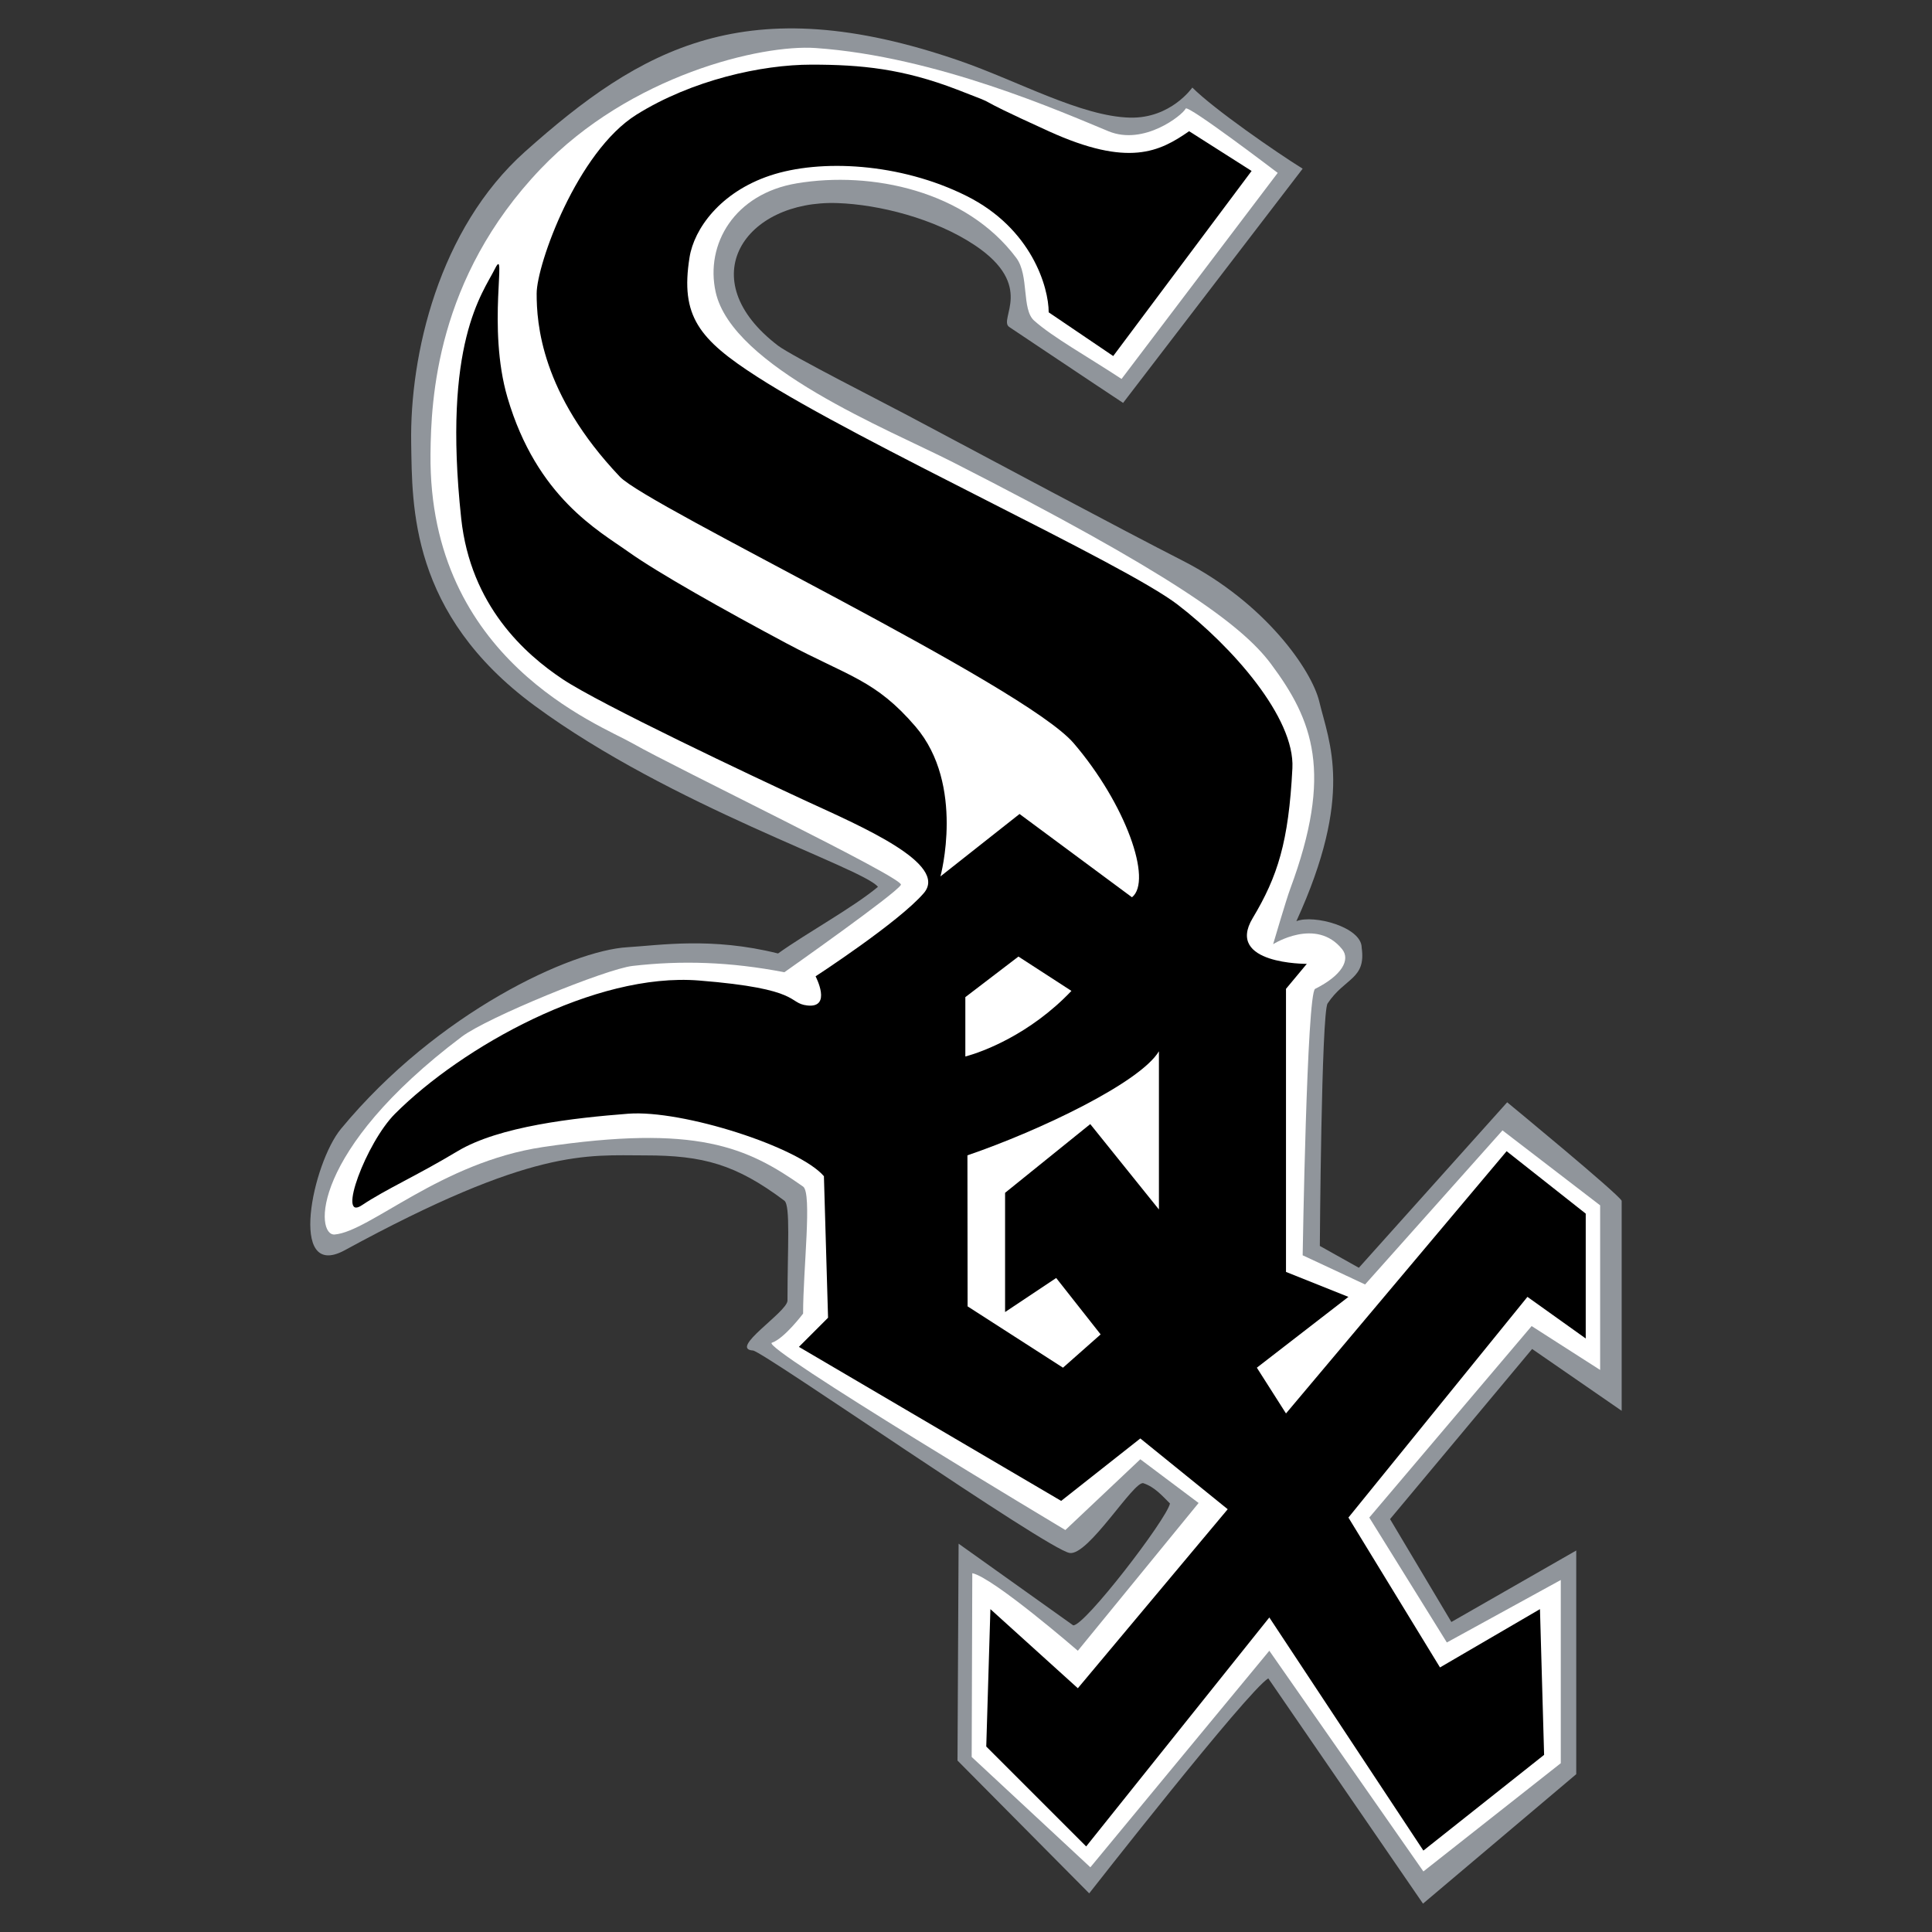
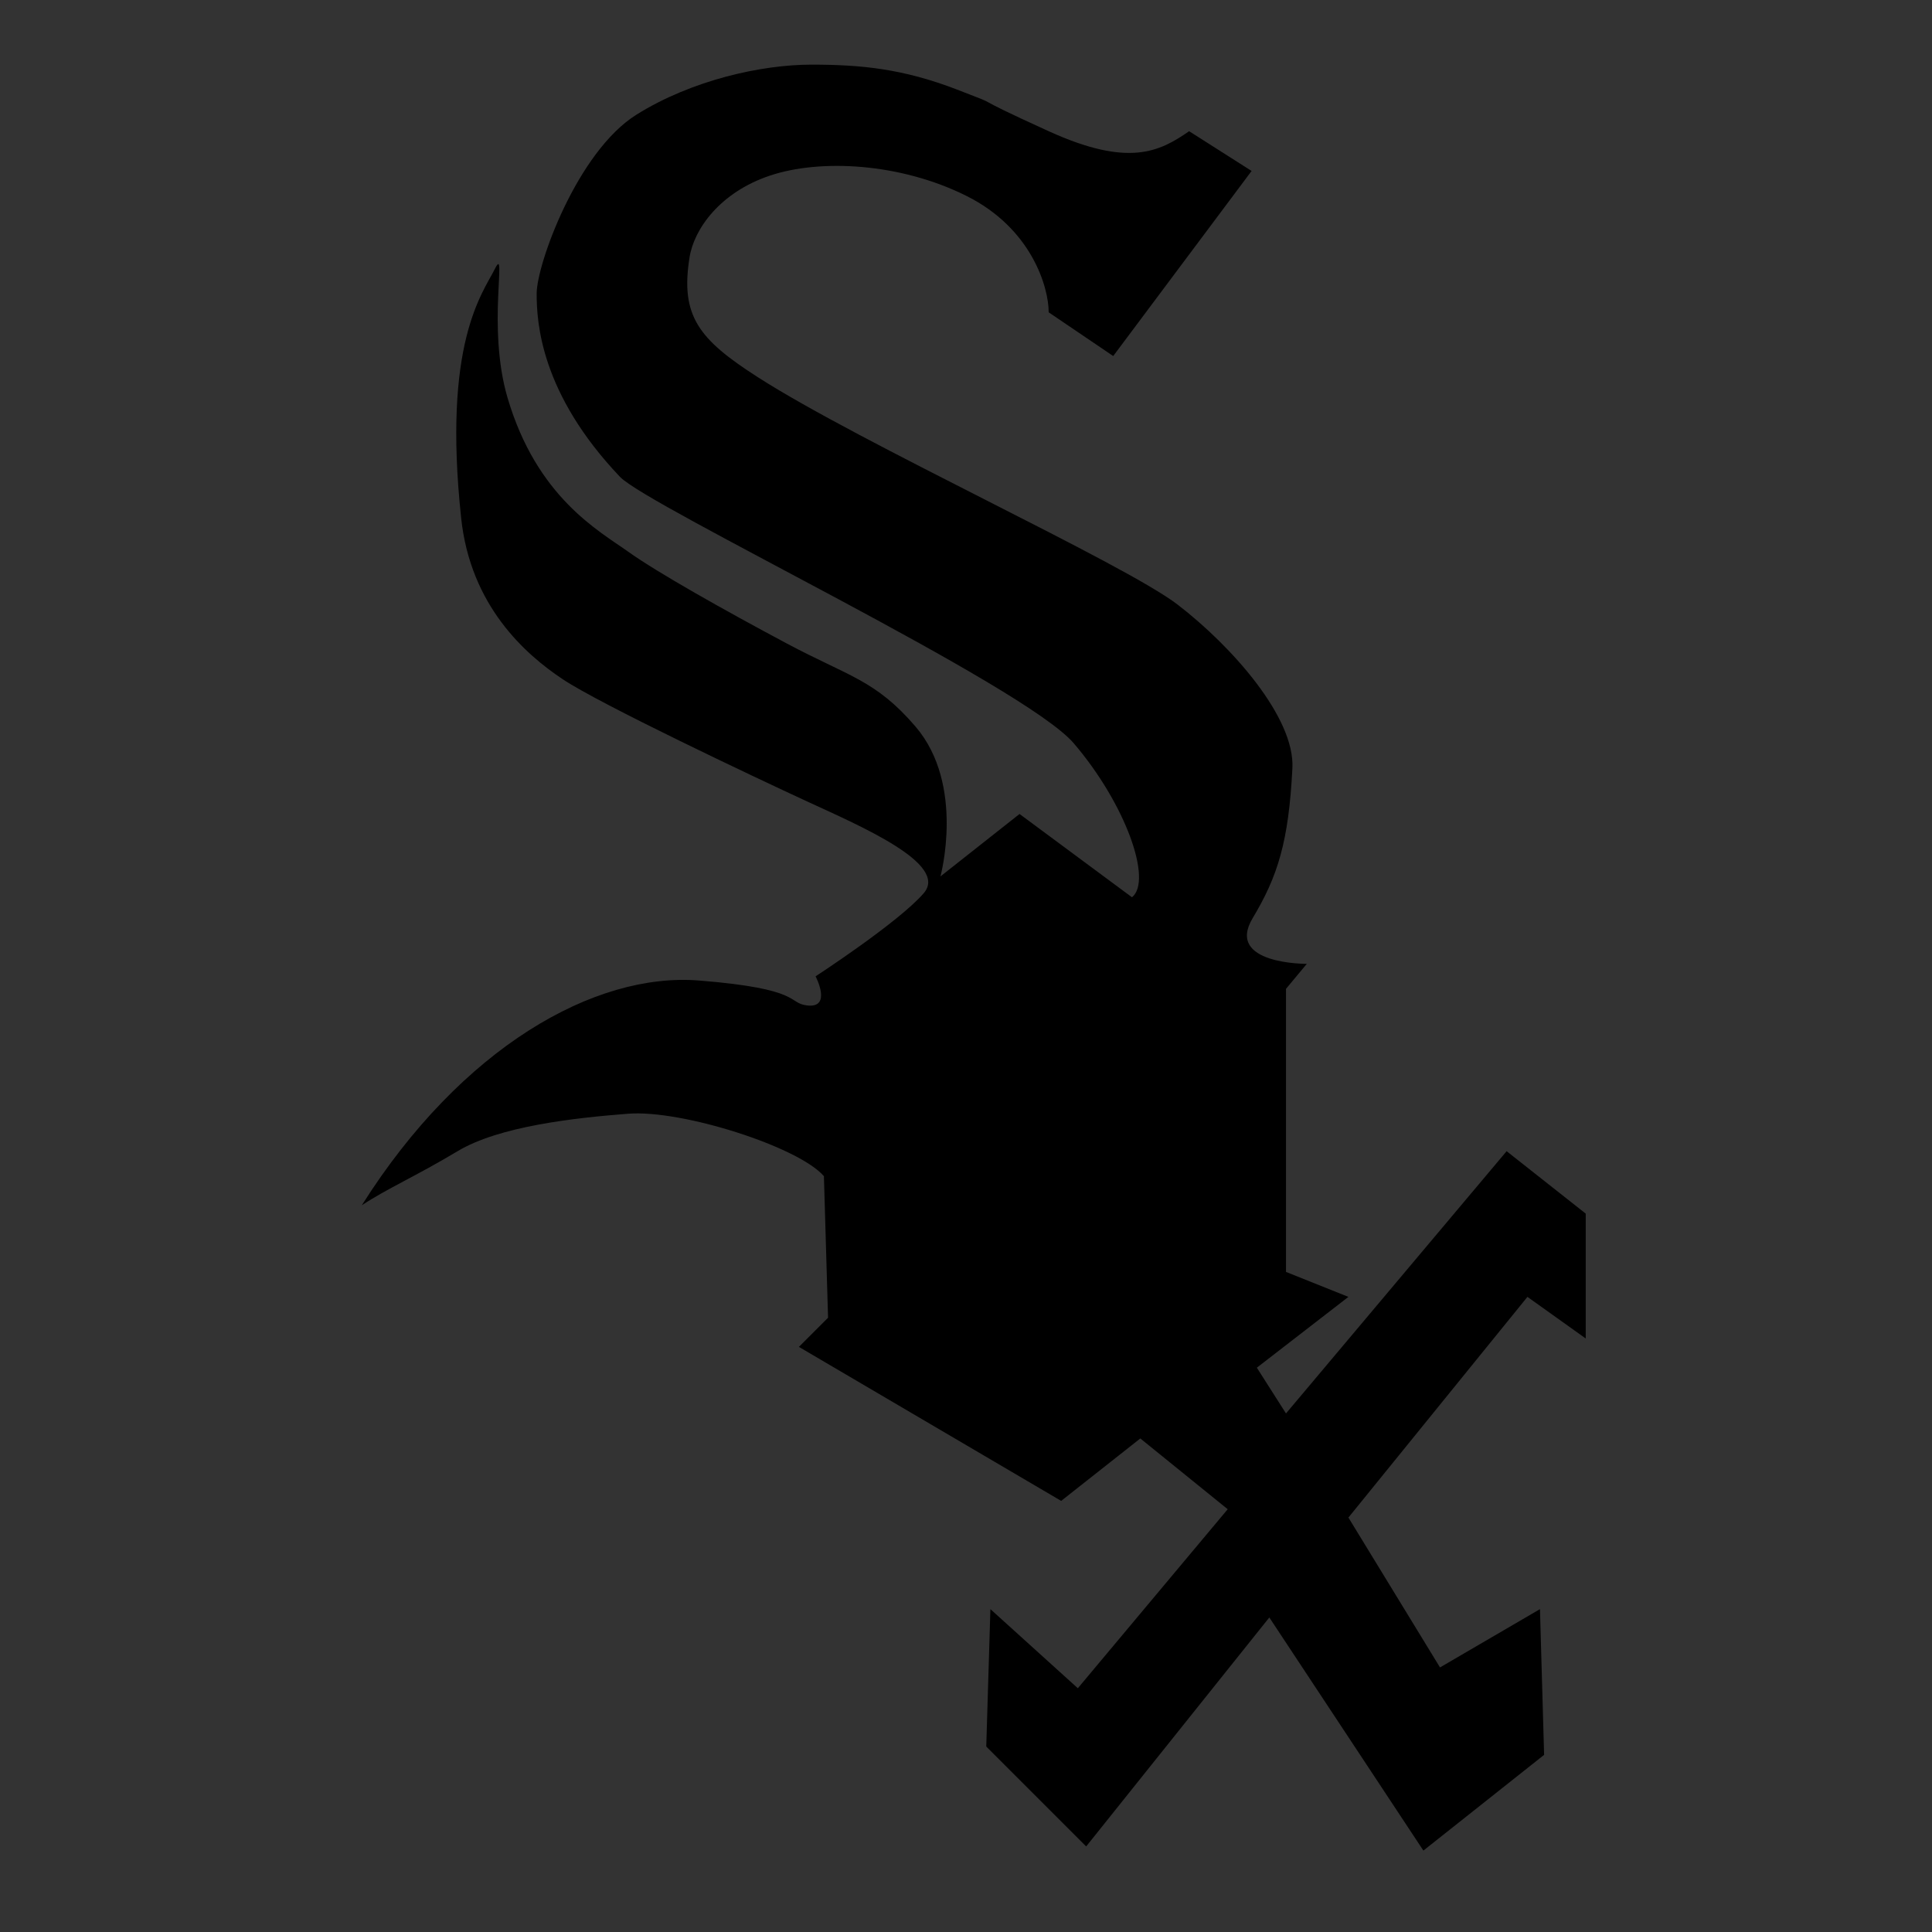
<svg xmlns="http://www.w3.org/2000/svg" width="35" height="35" viewBox="0 0 35 35" fill="none">
  <rect x="0" y="0" width="35" height="35" fill="#333333" stroke="none" />
-   <path fill-rule="evenodd" clip-rule="evenodd" d="M23.599 3.056C23.117 2.757 21.99 1.976 21.6 1.586C21.6 1.586 21.212 2.148 20.472 2.131C19.587 2.11 18.441 1.467 17.386 1.102C13.52 -0.235 11.607 0.879 9.514 2.745C7.946 4.144 7.421 6.431 7.449 8.034C7.469 9.158 7.421 11.117 9.685 12.784C12.161 14.607 15.634 15.723 15.905 16.066C15.453 16.443 14.623 16.896 14.095 17.273C12.889 16.971 11.95 17.125 11.364 17.16C10.359 17.219 7.93 18.329 6.177 20.45C5.662 21.073 5.215 23.193 6.233 22.656C9.655 20.789 10.626 20.931 11.692 20.931C12.738 20.931 13.335 21.095 14.209 21.751C14.322 21.836 14.266 22.599 14.266 23.561C14.266 23.767 13.191 24.438 13.643 24.466C13.841 24.494 18.96 28.058 19.375 28.133C19.714 28.195 20.544 26.813 20.714 26.87C20.918 26.938 21.053 27.096 21.195 27.237C21.138 27.52 19.639 29.472 19.441 29.444L17.366 27.965L17.346 31.894L19.732 34.3C19.732 34.3 22.594 30.641 22.976 30.405L25.779 34.486L28.555 32.141V28.089L26.293 29.384L25.182 27.52L27.756 24.438L29.378 25.558V21.753C29.314 21.624 27.304 19.969 27.304 19.969L24.617 22.967L23.91 22.571C23.91 22.571 23.938 18.348 24.051 18.178C24.365 17.707 24.75 17.743 24.668 17.167C24.668 16.796 23.802 16.563 23.485 16.688C24.532 14.398 24.079 13.456 23.9 12.71C23.764 12.142 22.919 10.919 21.421 10.155C20.384 9.627 17.772 8.232 16.443 7.525C16.005 7.292 14.337 6.446 14.095 6.262C12.512 5.055 13.492 3.622 15.17 3.679C15.917 3.704 16.93 3.956 17.659 4.442C18.762 5.178 18.083 5.781 18.281 5.922C18.281 5.922 19.968 7.051 20.346 7.299L23.599 3.056Z" fill="#90959B" />
-   <path fill-rule="evenodd" clip-rule="evenodd" d="M23.064 17.105C23.064 17.105 23.844 16.609 24.315 17.197C24.466 17.386 24.312 17.671 23.825 17.914C23.674 17.989 23.599 22.741 23.599 22.741L24.73 23.269L27.219 20.478L28.988 21.836V24.818L27.747 24.023L24.806 27.492L26.211 29.755L28.275 28.623V31.942L25.786 33.903L22.995 29.905L19.753 33.828L17.603 31.829L17.614 28.5C17.991 28.576 19.526 29.905 19.526 29.905L21.714 27.228L20.658 26.436L19.3 27.718C19.3 27.718 13.757 24.4 13.983 24.325C14.209 24.25 14.549 23.797 14.549 23.797C14.549 22.987 14.715 21.613 14.549 21.496C13.531 20.78 12.626 20.365 9.835 20.78C7.989 21.055 6.704 22.308 6.064 22.364C5.708 22.395 5.612 20.856 8.364 18.782C8.831 18.43 10.981 17.554 11.457 17.499C12.349 17.396 13.229 17.424 14.21 17.613C14.21 17.613 16.246 16.18 16.321 16.029C16.382 15.907 12.248 13.917 11.457 13.465C10.864 13.126 7.761 11.956 7.799 8.223C7.809 7.243 7.9 5.042 9.797 3.057C11.419 1.36 13.794 0.802 14.775 0.87C16.962 1.021 19.242 2.032 20.082 2.378C20.723 2.642 21.42 2.088 21.48 1.967C21.518 1.891 23.147 3.132 23.147 3.132C23.147 3.132 20.319 6.865 20.318 6.865C19.702 6.46 19.074 6.111 18.735 5.809C18.504 5.605 18.647 4.988 18.411 4.672C17.501 3.456 15.79 3.095 14.436 3.321C13.305 3.509 12.773 4.424 12.965 5.291C13.267 6.649 16.088 7.775 17.264 8.374C21.186 10.372 22.49 11.309 23.023 12.025C23.788 13.05 24.154 13.999 23.373 16.104C23.304 16.288 23.064 17.105 23.064 17.105Z" fill="white" />
-   <path fill-rule="evenodd" clip-rule="evenodd" d="M17.037 15.877L18.47 14.746L20.507 16.255C20.884 15.953 20.393 14.564 19.451 13.464C18.546 12.408 11.744 9.178 11.23 8.637C9.797 7.129 9.722 5.847 9.722 5.319C9.722 4.791 10.456 2.748 11.532 2.076C12.533 1.451 13.794 1.171 14.7 1.171C15.605 1.171 16.359 1.246 17.339 1.623C18.32 2.001 17.339 1.623 18.998 2.377C20.447 3.036 21.007 2.748 21.542 2.377L22.674 3.097L20.167 6.45L18.998 5.658C18.998 5.206 18.691 4.14 17.51 3.55C16.304 2.947 14.857 2.878 13.952 3.18C13.047 3.481 12.574 4.146 12.492 4.661C12.321 5.727 12.663 6.148 13.719 6.827C15.592 8.032 20.356 10.201 21.336 10.955C22.317 11.709 23.461 13 23.413 13.917C23.345 15.254 23.146 15.877 22.694 16.632C22.189 17.472 23.674 17.461 23.674 17.461L23.297 17.914V23.042L24.428 23.494L22.769 24.777L23.297 25.606L27.294 20.855L28.727 21.986V24.248L27.671 23.494L24.428 27.492L26.087 30.207L27.898 29.151L27.973 31.791L25.786 33.525L22.995 29.302L19.677 33.45L17.867 31.64L17.942 29.151L19.526 30.584L22.241 27.341L20.658 26.059L19.224 27.19L14.473 24.4L15.001 23.872L14.926 21.308C14.473 20.779 12.361 20.101 11.381 20.176C10.401 20.252 9.043 20.403 8.289 20.855C7.535 21.308 7.007 21.534 6.554 21.835C6.102 22.137 6.63 20.704 7.157 20.176C8.364 18.969 10.778 17.612 12.663 17.763C14.549 17.913 14.261 18.174 14.624 18.215C15.08 18.267 14.775 17.687 14.775 17.687C14.775 17.687 16.283 16.707 16.736 16.179C17.188 15.651 15.605 14.972 14.624 14.52C13.643 14.067 10.872 12.757 10.193 12.304C9.514 11.852 8.525 10.975 8.355 9.391C8.014 6.213 8.741 5.319 8.968 4.866C9.194 4.414 8.817 5.922 9.194 7.204C9.726 9.013 10.853 9.618 11.381 9.995C11.909 10.372 13.116 11.051 14.247 11.654C15.378 12.257 15.86 12.317 16.585 13.162C17.49 14.218 17.037 15.877 17.037 15.877Z" fill="black" />
-   <path fill-rule="evenodd" clip-rule="evenodd" d="M17.526 20.93C18.846 20.478 20.656 19.61 20.995 19.045V21.911L19.751 20.364L18.208 21.609V23.769L19.134 23.152L19.939 24.174L19.257 24.777L17.529 23.666L17.526 20.93ZM17.488 18.064V19.139C17.791 19.06 18.657 18.743 19.41 17.951L18.45 17.329C18.45 17.329 17.488 18.065 17.488 18.064Z" fill="white" />
+   <path fill-rule="evenodd" clip-rule="evenodd" d="M17.037 15.877L18.47 14.746L20.507 16.255C20.884 15.953 20.393 14.564 19.451 13.464C18.546 12.408 11.744 9.178 11.23 8.637C9.797 7.129 9.722 5.847 9.722 5.319C9.722 4.791 10.456 2.748 11.532 2.076C12.533 1.451 13.794 1.171 14.7 1.171C15.605 1.171 16.359 1.246 17.339 1.623C18.32 2.001 17.339 1.623 18.998 2.377C20.447 3.036 21.007 2.748 21.542 2.377L22.674 3.097L20.167 6.45L18.998 5.658C18.998 5.206 18.691 4.14 17.51 3.55C16.304 2.947 14.857 2.878 13.952 3.18C13.047 3.481 12.574 4.146 12.492 4.661C12.321 5.727 12.663 6.148 13.719 6.827C15.592 8.032 20.356 10.201 21.336 10.955C22.317 11.709 23.461 13 23.413 13.917C23.345 15.254 23.146 15.877 22.694 16.632C22.189 17.472 23.674 17.461 23.674 17.461L23.297 17.914V23.042L24.428 23.494L22.769 24.777L23.297 25.606L27.294 20.855L28.727 21.986V24.248L27.671 23.494L24.428 27.492L26.087 30.207L27.898 29.151L27.973 31.791L25.786 33.525L22.995 29.302L19.677 33.45L17.867 31.64L17.942 29.151L19.526 30.584L22.241 27.341L20.658 26.059L19.224 27.19L14.473 24.4L15.001 23.872L14.926 21.308C14.473 20.779 12.361 20.101 11.381 20.176C10.401 20.252 9.043 20.403 8.289 20.855C7.535 21.308 7.007 21.534 6.554 21.835C8.364 18.969 10.778 17.612 12.663 17.763C14.549 17.913 14.261 18.174 14.624 18.215C15.08 18.267 14.775 17.687 14.775 17.687C14.775 17.687 16.283 16.707 16.736 16.179C17.188 15.651 15.605 14.972 14.624 14.52C13.643 14.067 10.872 12.757 10.193 12.304C9.514 11.852 8.525 10.975 8.355 9.391C8.014 6.213 8.741 5.319 8.968 4.866C9.194 4.414 8.817 5.922 9.194 7.204C9.726 9.013 10.853 9.618 11.381 9.995C11.909 10.372 13.116 11.051 14.247 11.654C15.378 12.257 15.86 12.317 16.585 13.162C17.49 14.218 17.037 15.877 17.037 15.877Z" fill="black" />
</svg>